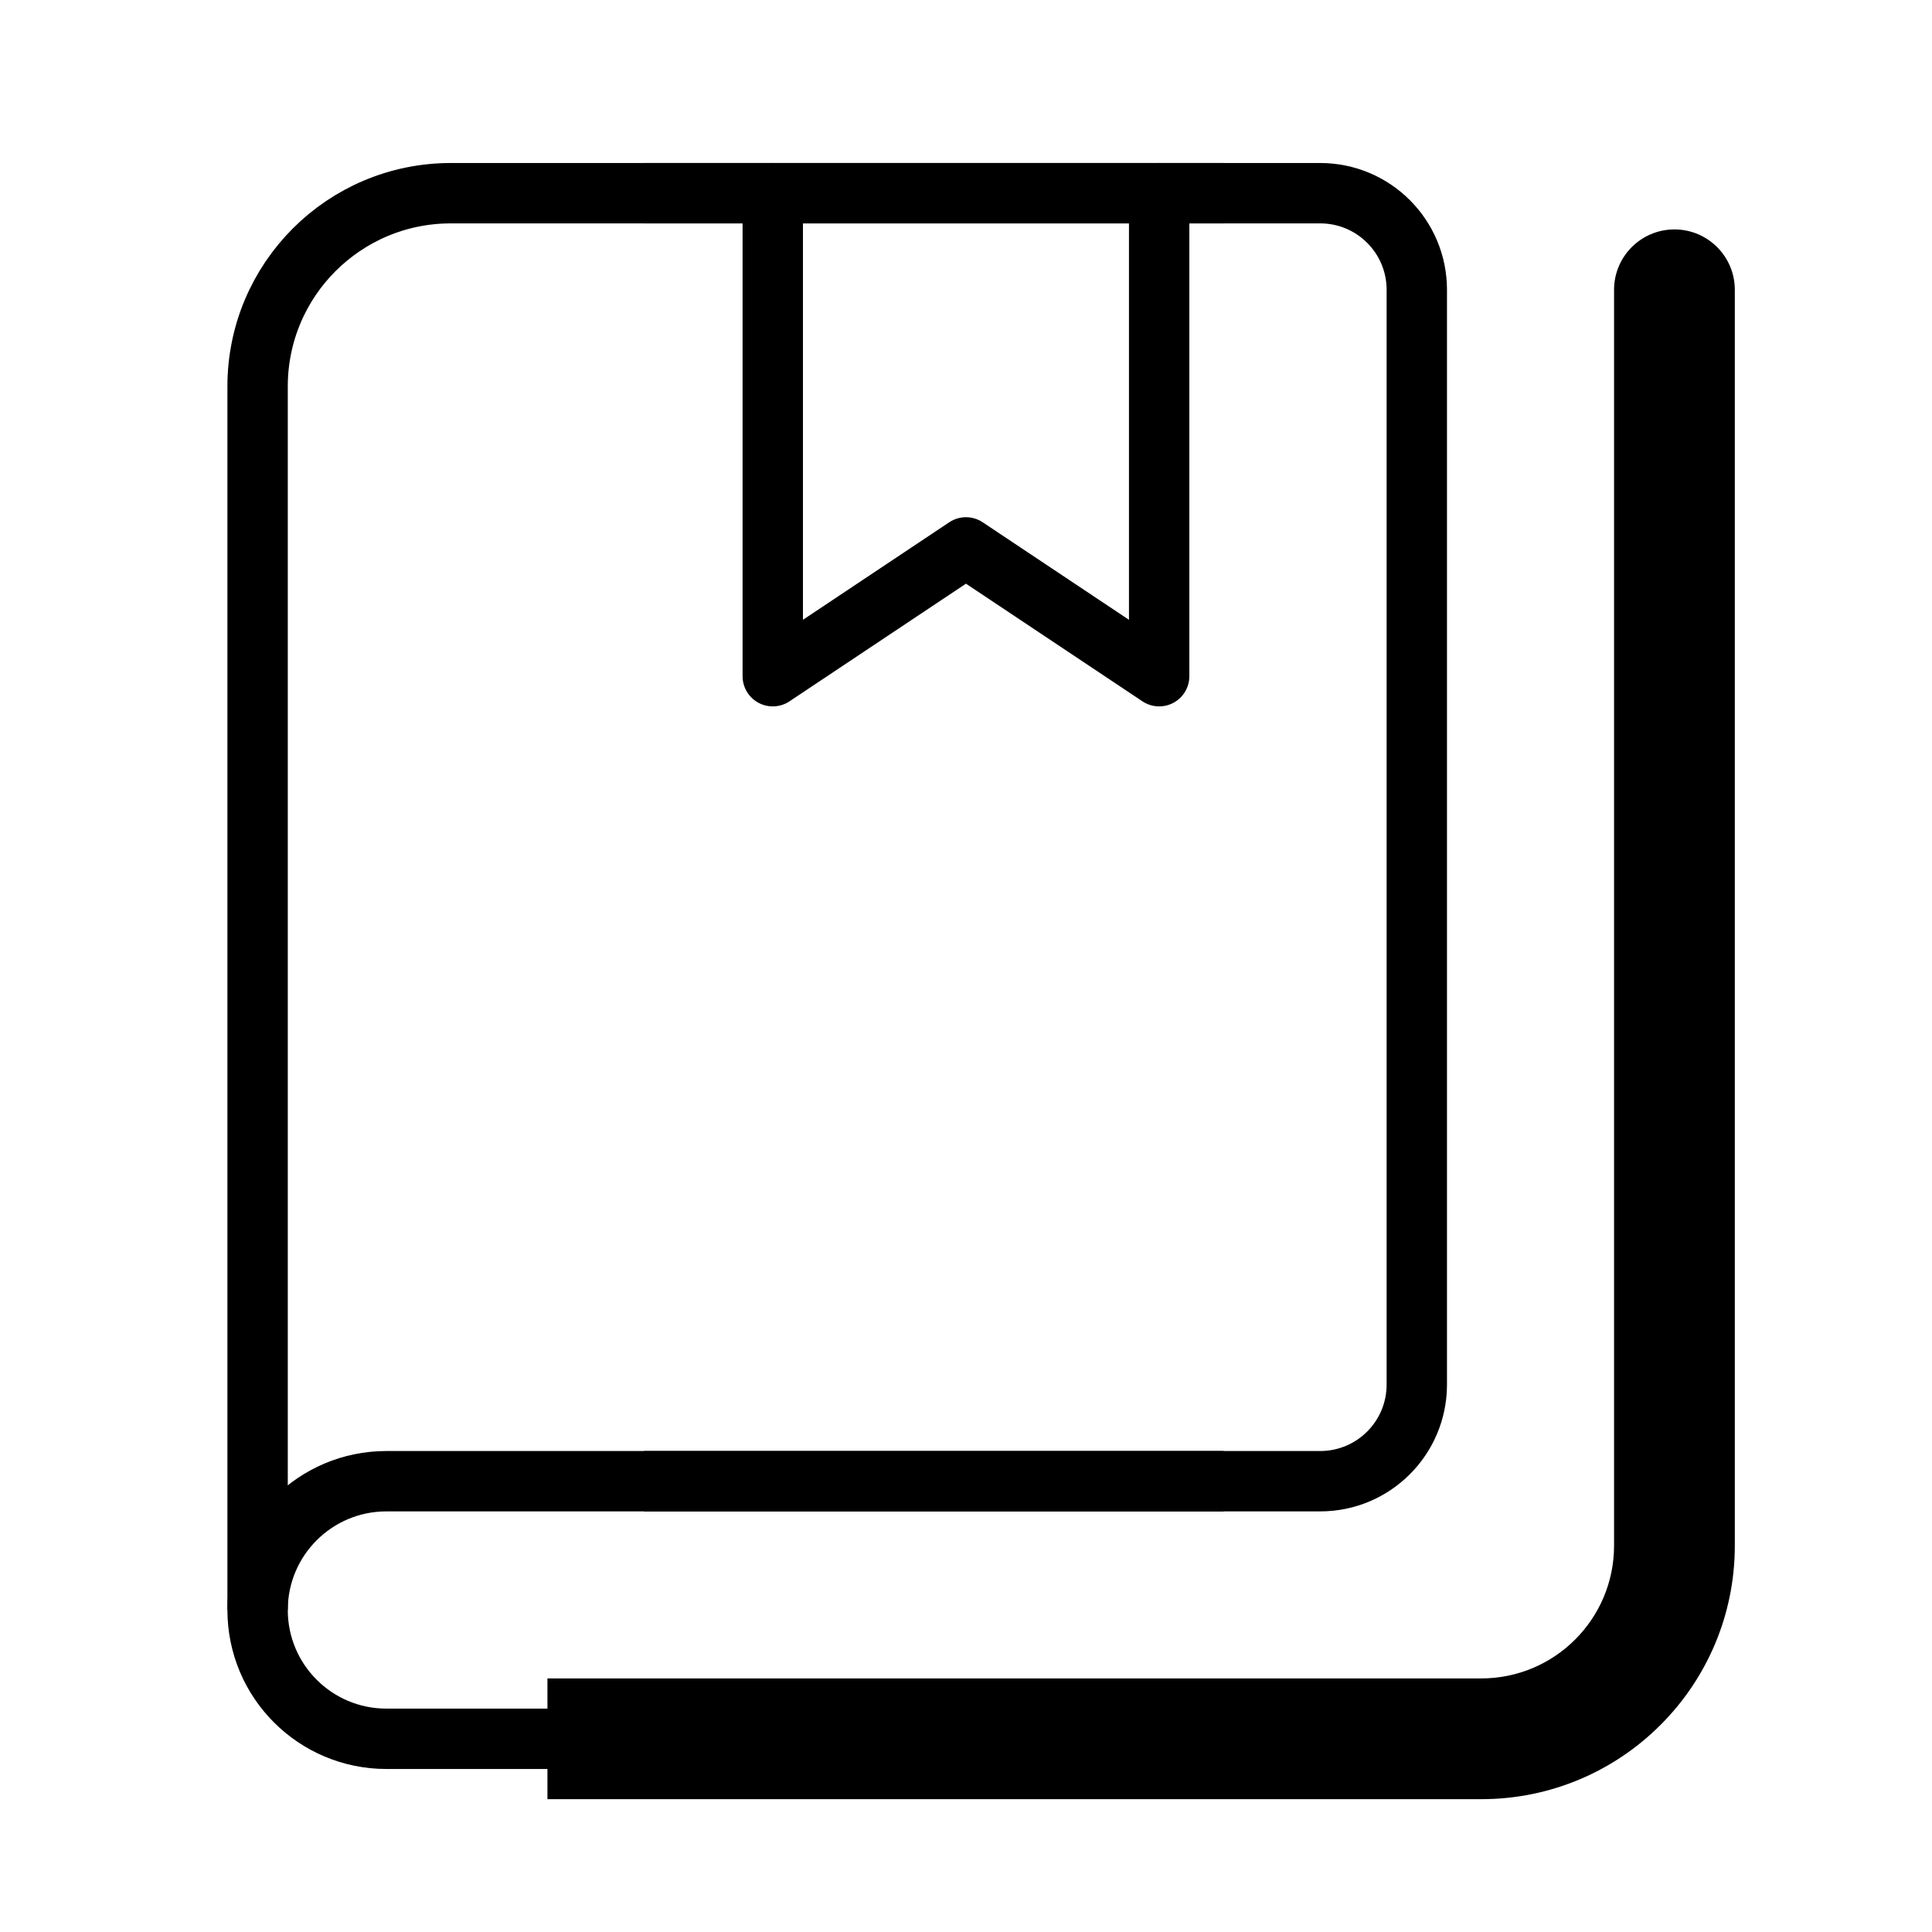
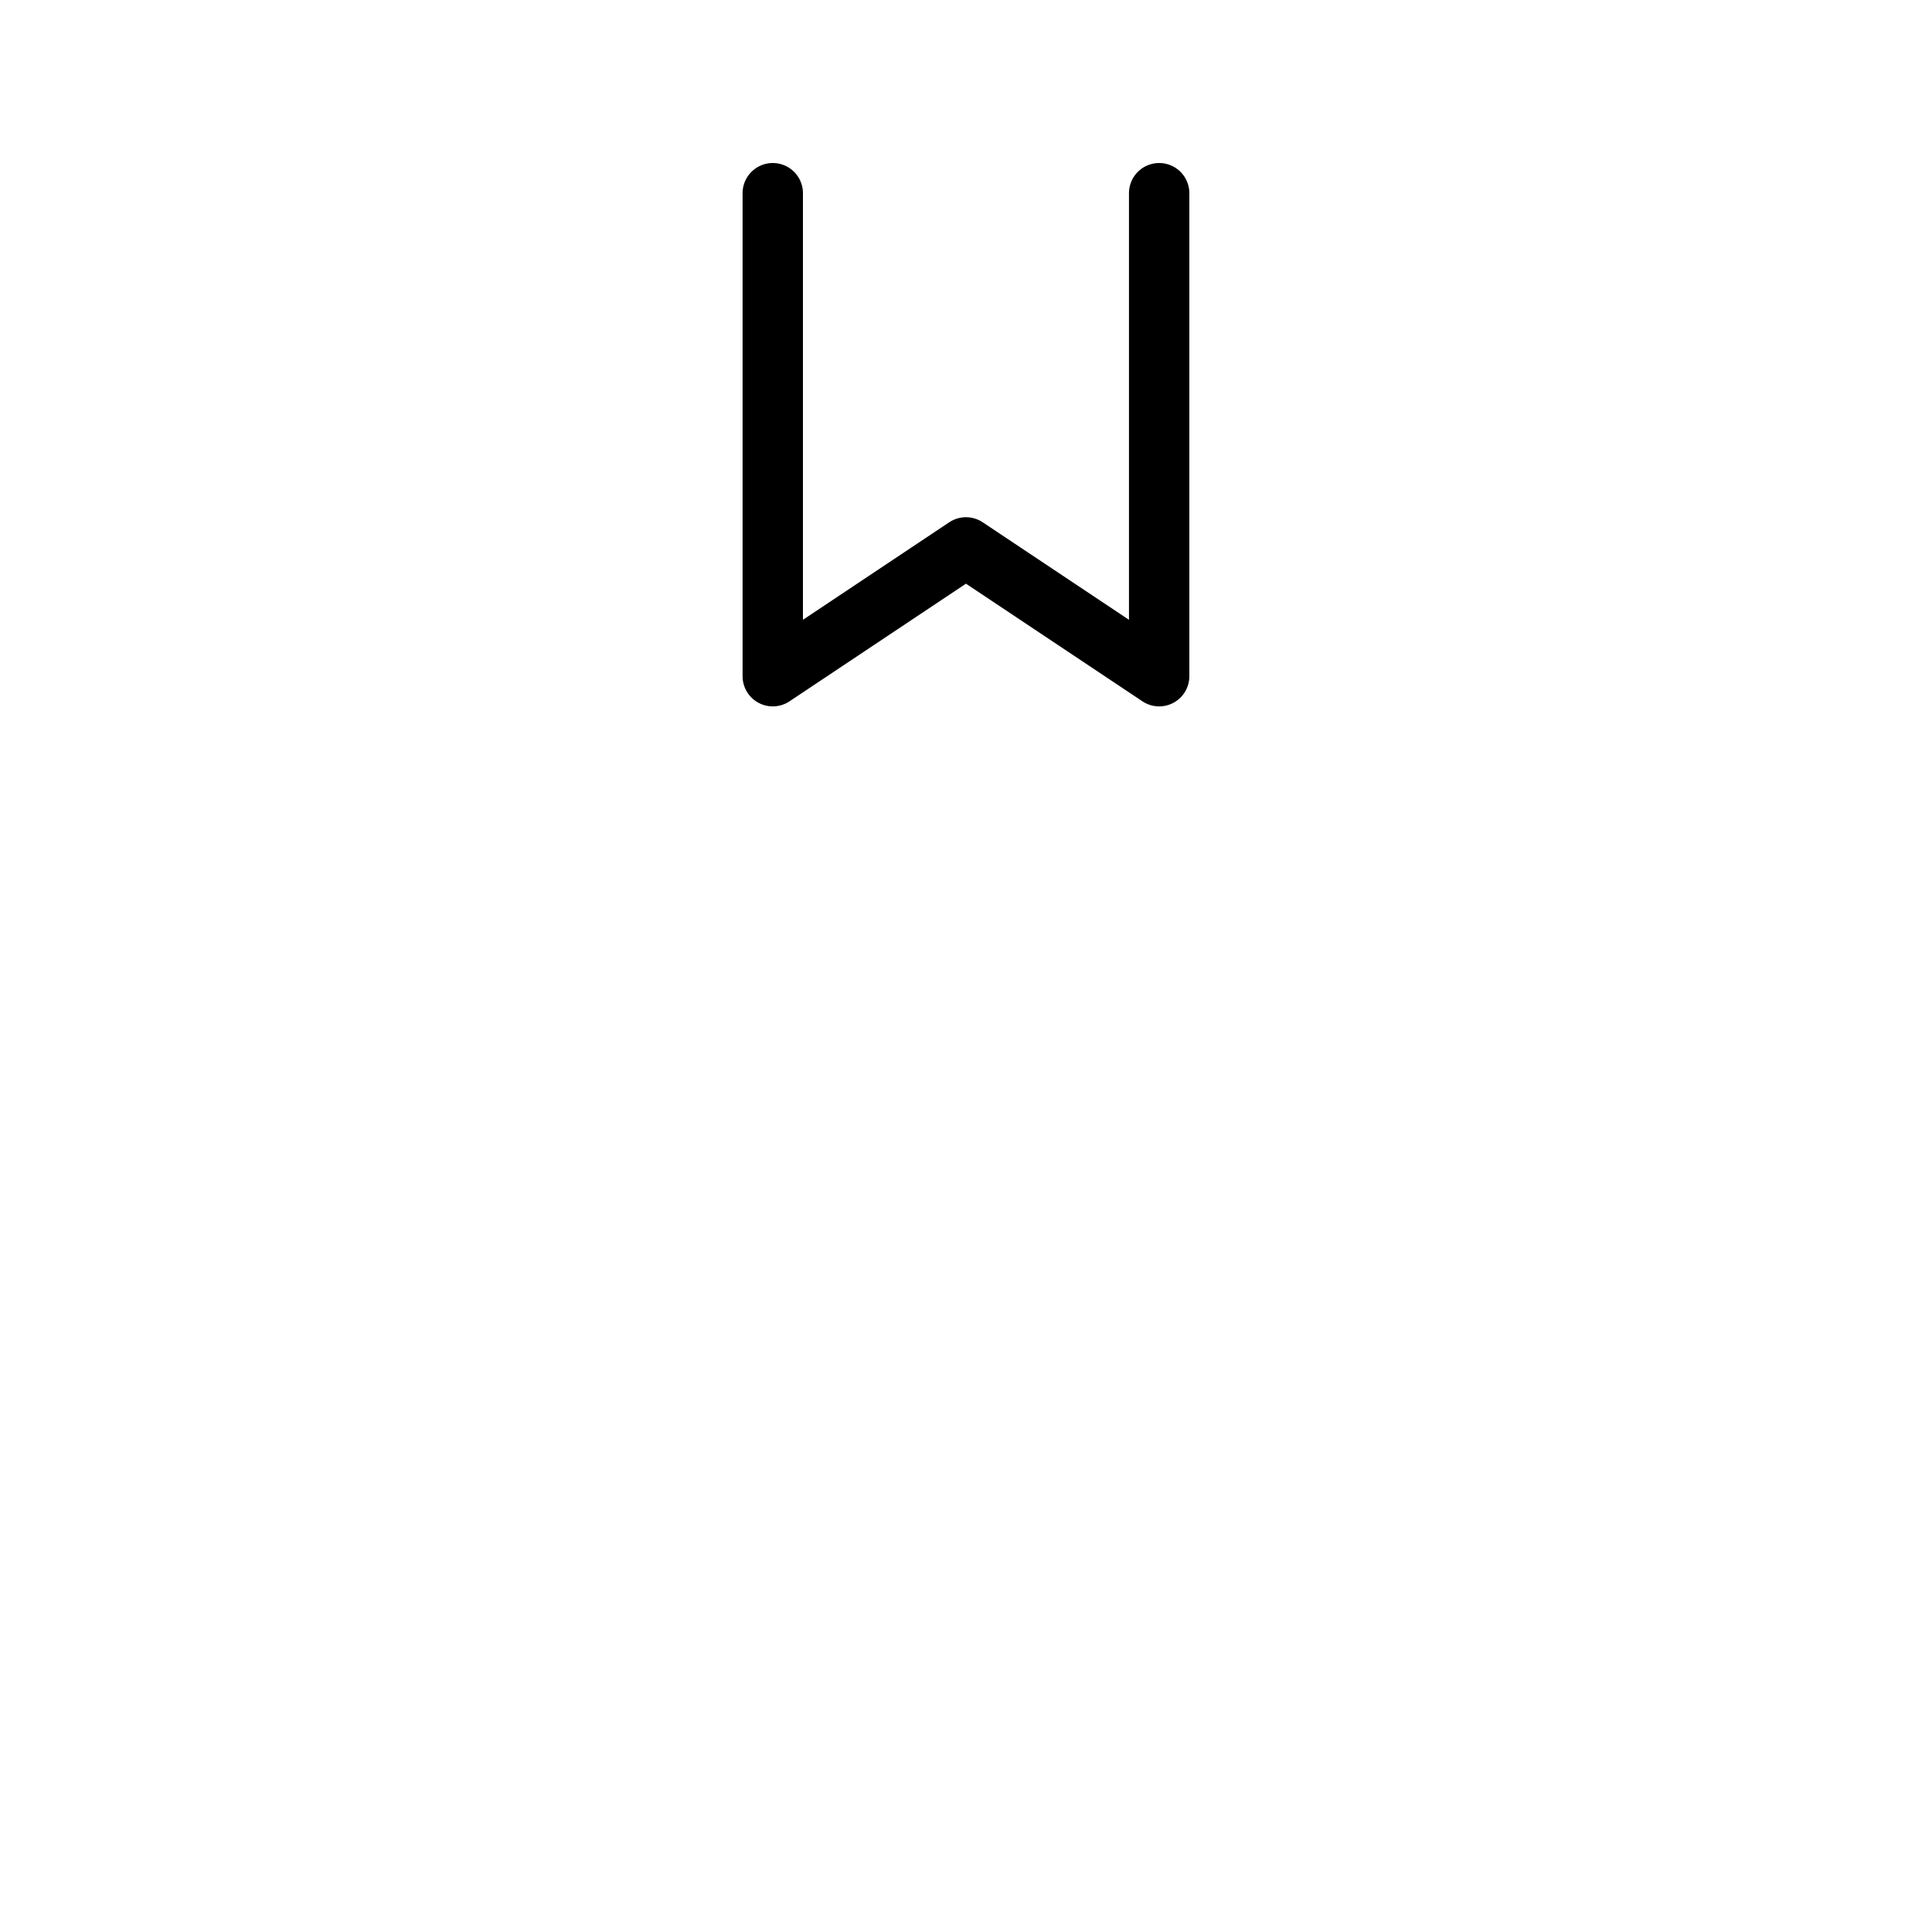
<svg xmlns="http://www.w3.org/2000/svg" width="48" height="48" viewBox="0 0 48 48" fill="none">
-   <path d="M30.4 4.8H11.2C8.549 4.8 6.4 6.949 6.4 9.6V40" stroke="black" stroke-width="1.5" stroke-linejoin="round" />
-   <path d="M43.101 7.2C43.101 6.372 42.429 5.7 41.601 5.7C40.772 5.7 40.101 6.372 40.101 7.2H43.101ZM40.101 7.2V38.4H43.101V7.2H40.101ZM36.801 41.7H13.601V44.7H36.801V41.7ZM40.101 38.4C40.101 40.223 38.623 41.7 36.801 41.7V44.7C40.28 44.7 43.101 41.88 43.101 38.4H40.101Z" fill="black" />
-   <path d="M16 36.8H32.8C34.126 36.8 35.2 35.725 35.2 34.4V7.2C35.2 5.874 34.126 4.8 32.8 4.8H16" stroke="black" stroke-width="1.5" />
-   <path d="M30.4 36.8H9.6C7.833 36.8 6.4 38.233 6.4 40V40C6.4 41.768 7.833 43.2 9.6 43.2H30.4" stroke="black" stroke-width="1.5" />
  <path d="M19.199 4.8V16.8L23.999 13.6L28.799 16.8V4.8" stroke="black" stroke-width="1.5" stroke-linecap="round" stroke-linejoin="round" />
</svg>